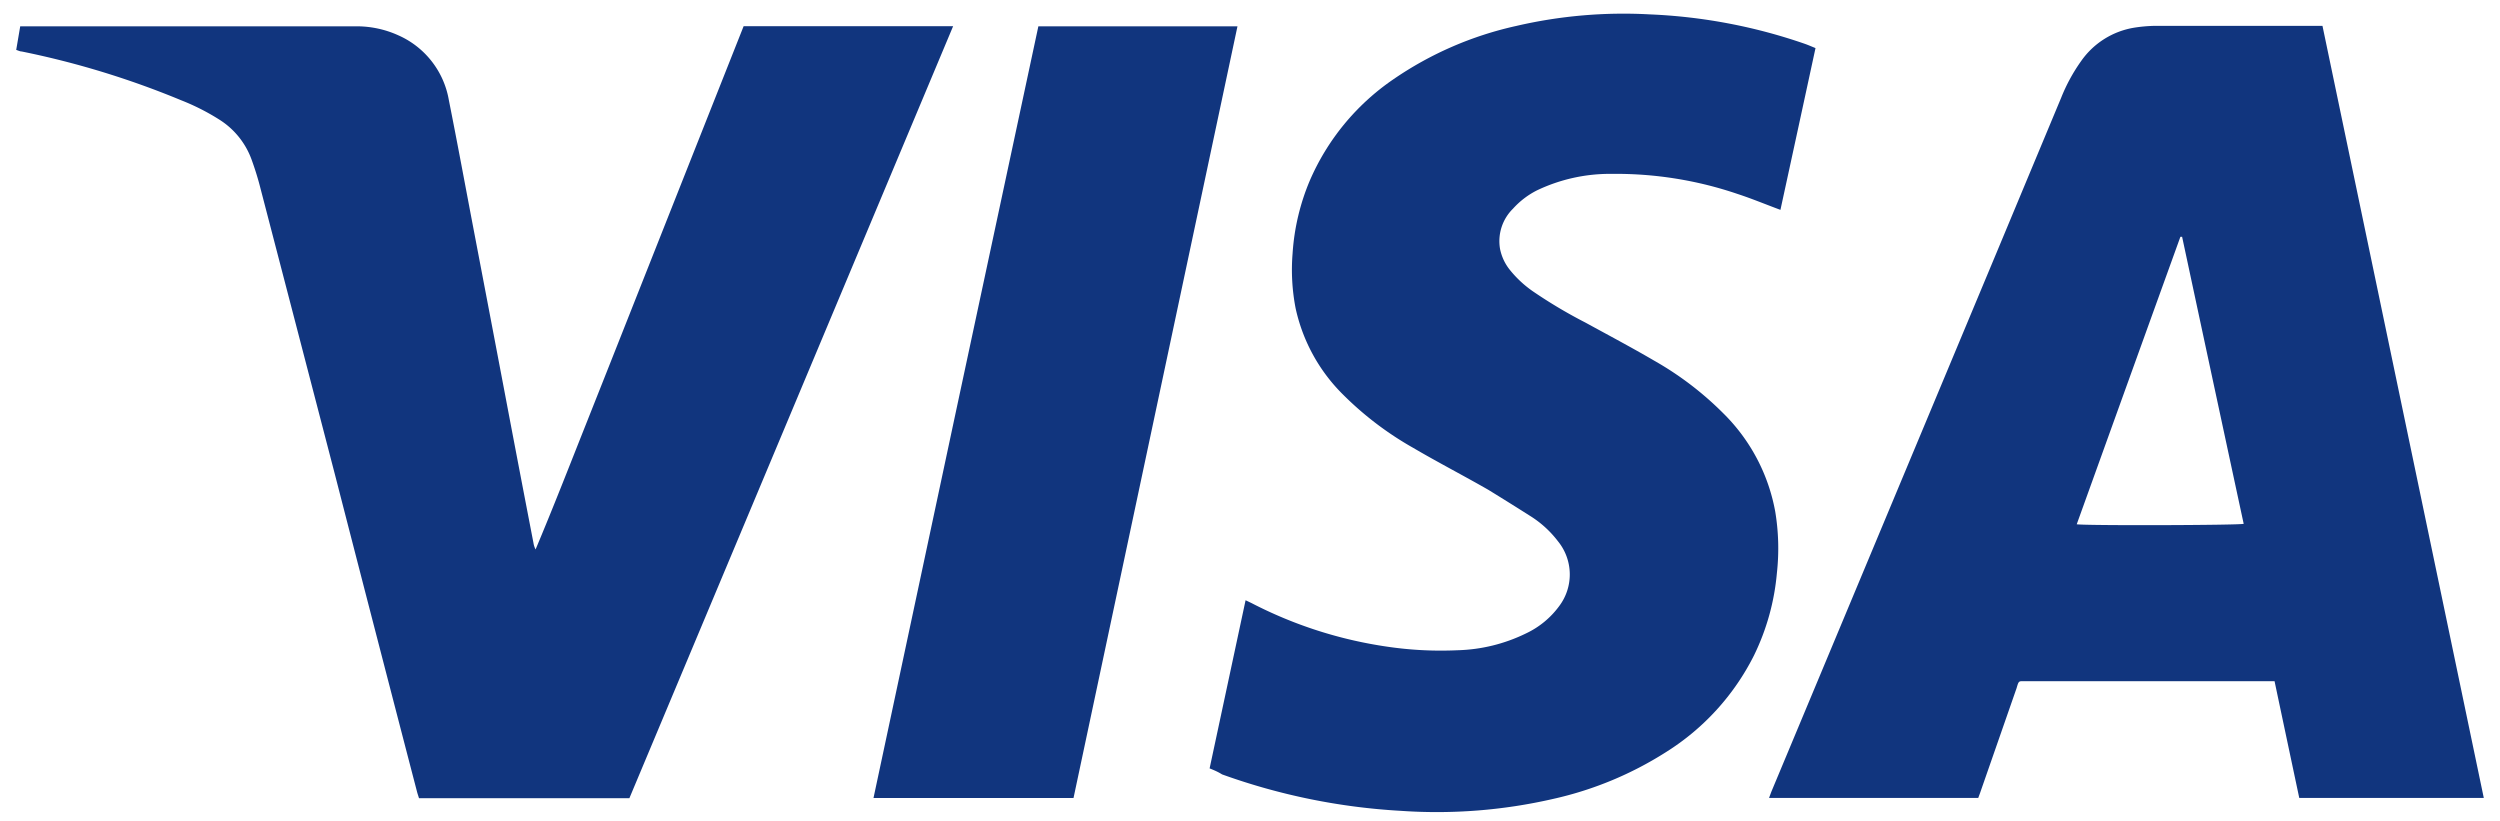
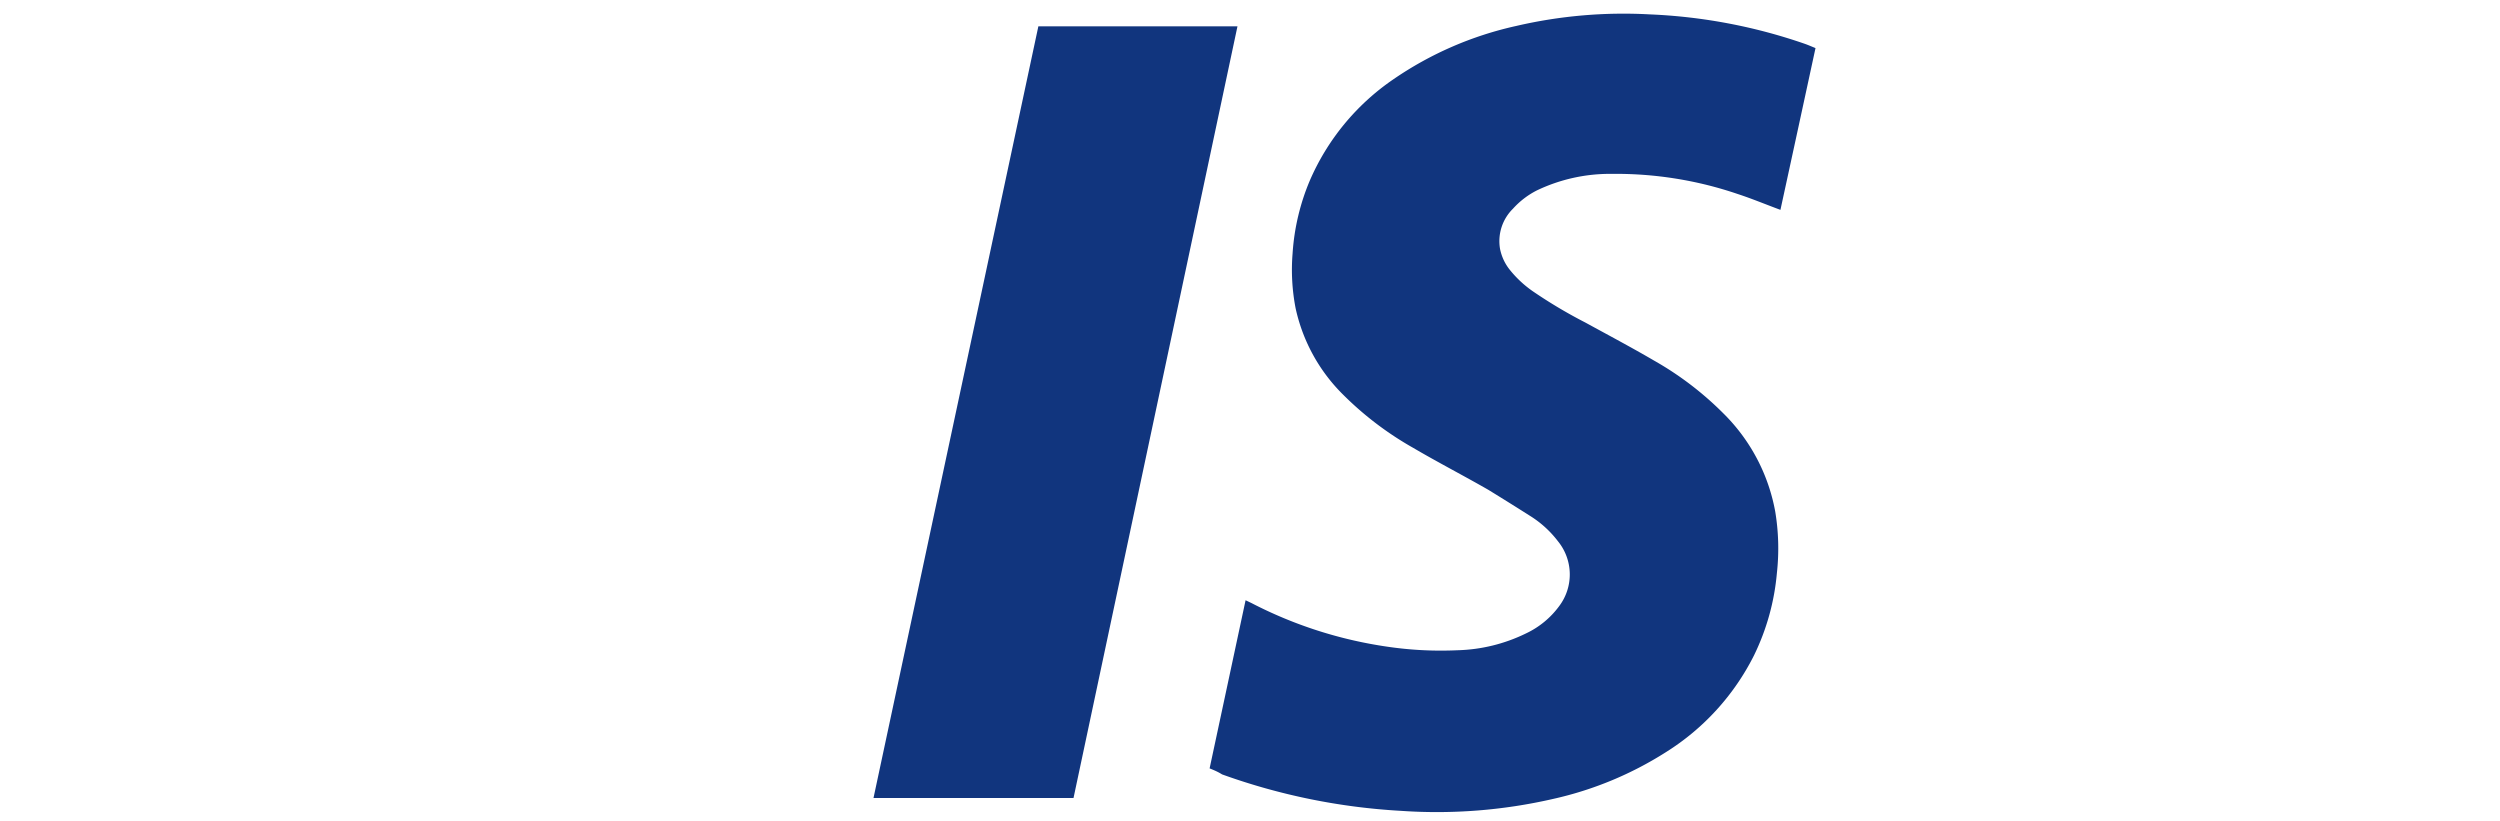
<svg xmlns="http://www.w3.org/2000/svg" id="Слой_1" data-name="Слой 1" viewBox="0 0 274.47 90.13">
  <defs>
    <style>.cls-1{fill:#11357e;}</style>
  </defs>
-   <path class="cls-1" d="M272.69,87.6H252.43c-.9-4.25-1.8-8.49-2.71-12.81H222.4c-.77,0-.75-.11-1,.75l-3.94,11.31c-.08.25-.18.49-.27.75H194.22c.12-.31.2-.55.3-.79l24.69-59.1q3.54-8.49,7.09-17a19.16,19.16,0,0,1,2.18-4,8.85,8.85,0,0,1,5.82-3.67,16.35,16.35,0,0,1,2.2-.2h17.85l.63,0ZM228,57.56c1.11.16,17.72.11,18.33-.05Q242.94,41.76,239.57,26l-.19,0Q233.7,41.73,228,57.56Z" />
-   <path class="cls-1" d="M69.1,87.63H46c-.08-.27-.17-.51-.23-.76q-4.53-17.4-9-34.78-4.14-15.92-8.28-31.82c-.25-.94-.55-1.87-.88-2.78a8.69,8.69,0,0,0-3.47-4.32A24.66,24.66,0,0,0,19.87,11,94.82,94.82,0,0,0,2.37,5.65c-.18,0-.36-.1-.59-.17l.44-2.59c.22,0,.43,0,.63,0q18.08,0,36.13,0a11.07,11.07,0,0,1,4.78,1A9.54,9.54,0,0,1,49.28,11c.94,4.71,1.81,9.43,2.71,14.15q1.68,8.79,3.35,17.58,1.6,8.45,3.23,16.89a2.29,2.29,0,0,0,.23.7c2-4.75,3.86-9.54,5.76-14.32s3.8-9.59,5.7-14.39l5.67-14.32L81.64,2.88h23Z" />
  <path class="cls-1" d="M132.8,84.36c1.32-6.17,2.63-12.28,3.95-18.46l.63.3A47.06,47.06,0,0,0,152.32,71a40.29,40.29,0,0,0,7.68.39,18.2,18.2,0,0,0,7.56-1.86,9.55,9.55,0,0,0,3.63-3,5.77,5.77,0,0,0-.14-7.1,11.49,11.49,0,0,0-2.86-2.66c-1.57-1-3.17-2-4.8-3-2.72-1.56-5.51-3-8.22-4.59a35.78,35.78,0,0,1-7.66-5.8,19,19,0,0,1-5.27-9.55,22.2,22.2,0,0,1-.33-6,24.6,24.6,0,0,1,1.89-8A25.9,25.9,0,0,1,153,8.69a38.41,38.41,0,0,1,13.46-5.84,52.06,52.06,0,0,1,14.67-1.27,59.45,59.45,0,0,1,17.1,3.26c.35.13.7.28,1.09.44q-1.93,8.94-3.85,17.76c-1.62-.6-3.13-1.23-4.69-1.74A41.37,41.37,0,0,0,177,19.09a18.56,18.56,0,0,0-8.28,1.82,9,9,0,0,0-2.61,2,5,5,0,0,0-1.43,4.38,5.31,5.31,0,0,0,1.06,2.31,12,12,0,0,0,2.49,2.34,53.49,53.49,0,0,0,5.82,3.47c2.52,1.38,5.07,2.73,7.55,4.18a35.28,35.28,0,0,1,7.59,5.78,20.23,20.23,0,0,1,5.71,10.8,24.7,24.7,0,0,1,.18,6.76,25.73,25.73,0,0,1-2.5,9,26.59,26.59,0,0,1-9.67,10.64,38.74,38.74,0,0,1-12.39,5.14,57,57,0,0,1-16.73,1.31,69.31,69.31,0,0,1-19.62-4C133.74,84.75,133.33,84.57,132.8,84.36Z" />
-   <path class="cls-1" d="M114,2.89h21.86q-9,42.39-18,84.72H95.9Q104.93,45.21,114,2.89Z" />
+   <path class="cls-1" d="M114,2.89h21.86q-9,42.39-18,84.72H95.9Z" />
</svg>